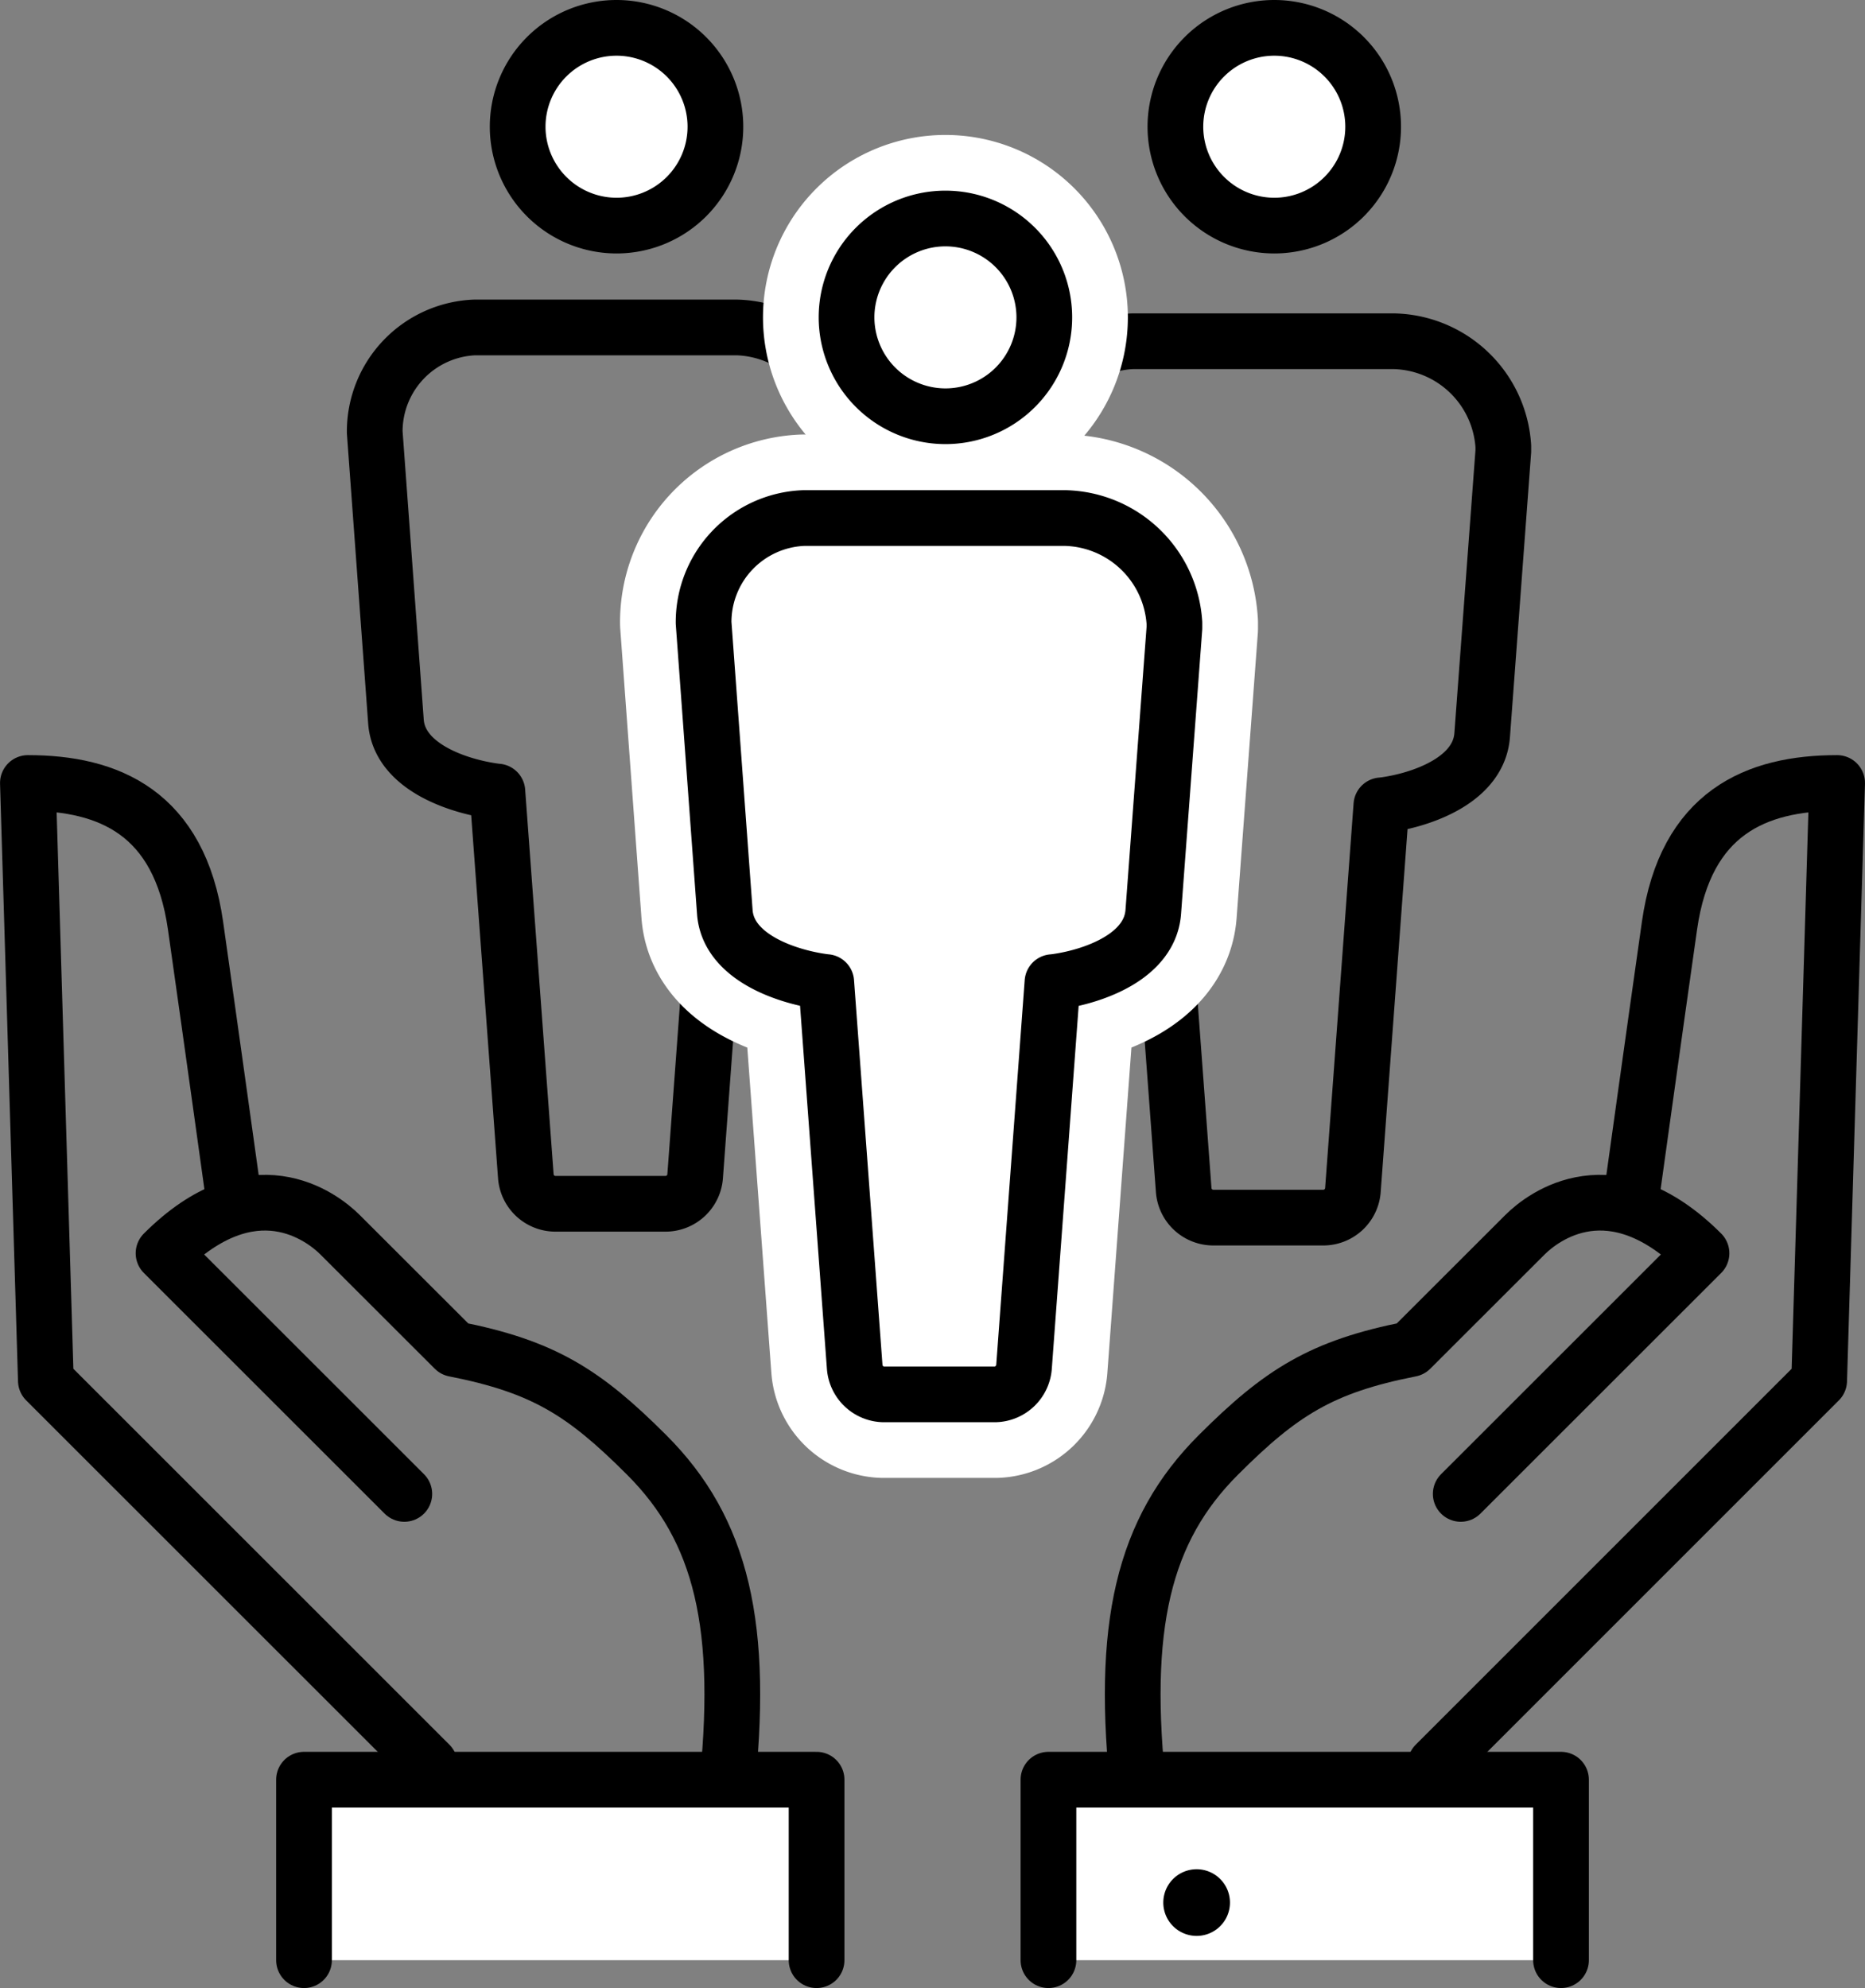
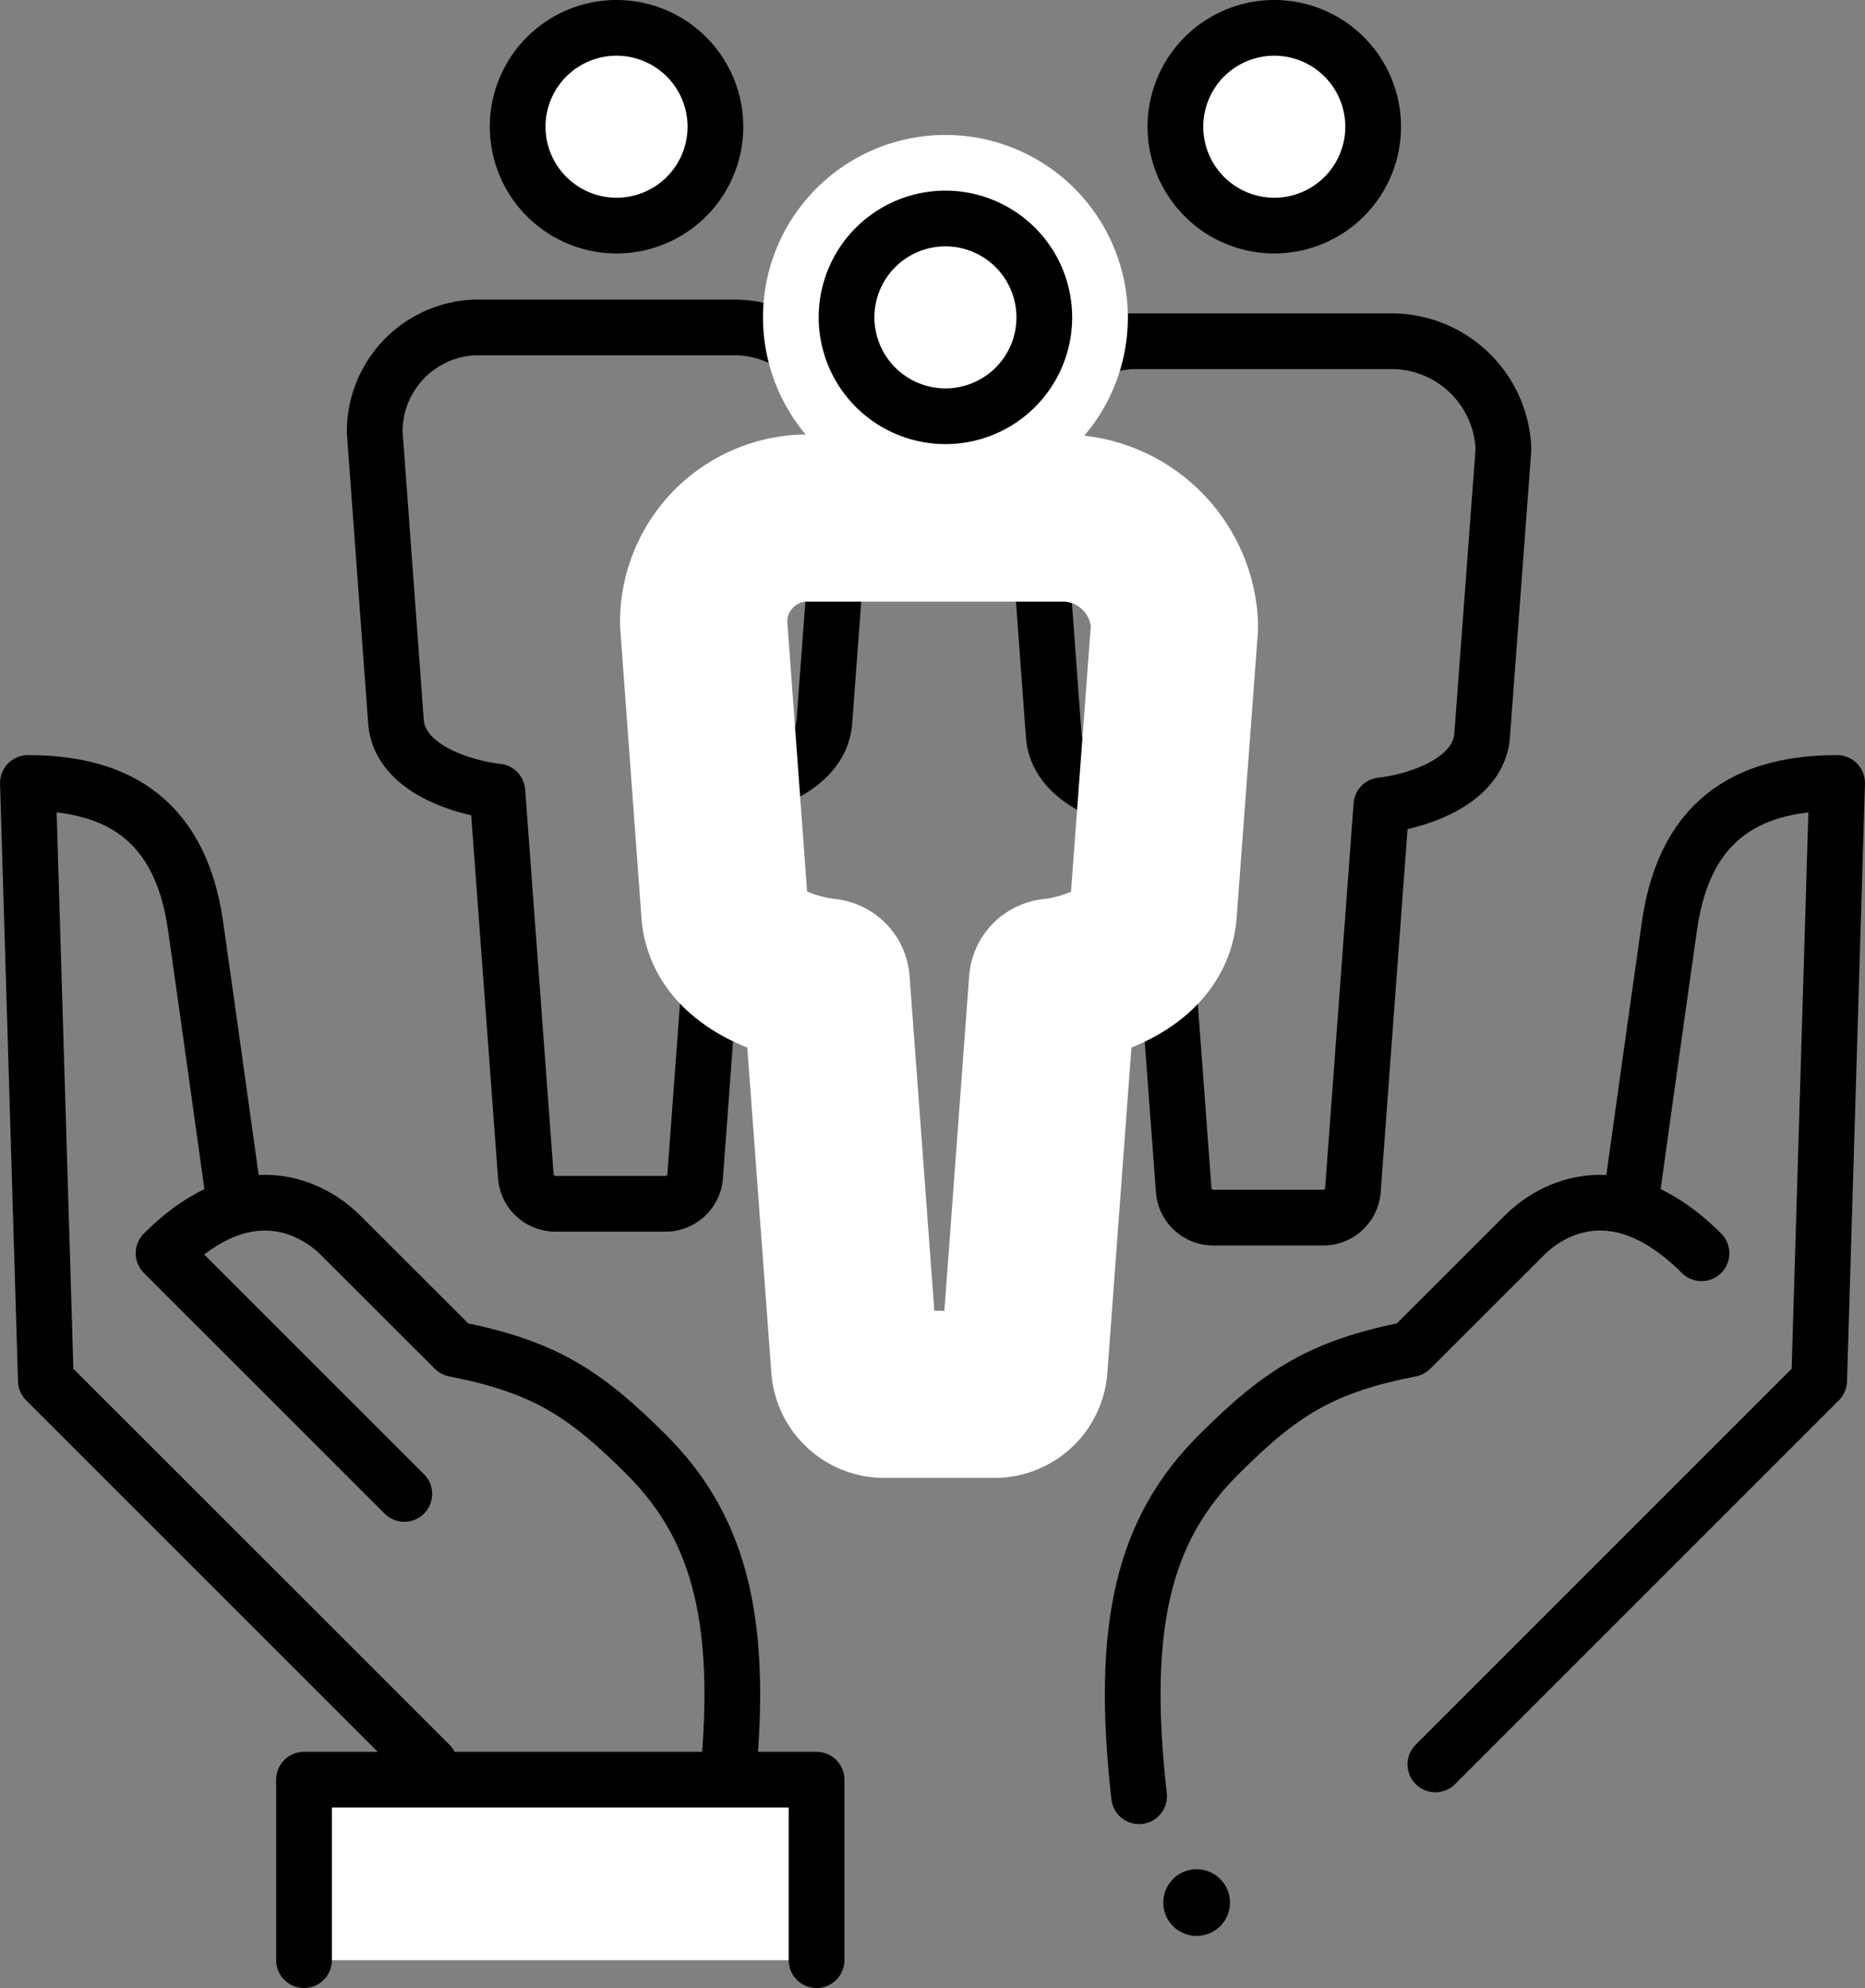
<svg xmlns="http://www.w3.org/2000/svg" width="86.499" height="92.21" viewBox="0 0 86.499 92.21">
  <rect x="0" y="0" width="86.499" height="92.21" fill="#808080" stroke="none" />
  <defs>
    <style>
      .cls-1, .cls-3, .cls-5 {
        fill: none;
      }

      .cls-2 {
        clip-path: url(#clip-path);
      }

      .cls-3 {
        stroke: #000;
        stroke-width: 2.584px;
      }

      .cls-3, .cls-5 {
        stroke-linecap: round;
        stroke-linejoin: round;
      }

      .cls-4 {
        fill: #fff;
      }

      .cls-5 {
        stroke: #fff;
        stroke-width: 7.751px;
      }
    </style>
    <clipPath id="clip-path">
      <rect id="長方形_806" data-name="長方形 806" class="cls-1" width="86.499" height="92.21" />
    </clipPath>
  </defs>
  <g id="グループ_203" data-name="グループ 203" transform="translate(0 0)">
    <g id="グループ_193" data-name="グループ 193" class="cls-2" transform="translate(0 0)">
      <path id="パス_48" data-name="パス 48" class="cls-3" d="M10.8,55.269s-1.021-7.35-1.731-12.335c-.747-5.243-4.026-6.617-7.775-6.617l.833,27.721,17.805,17.8" transform="translate(0 0)" />
      <path id="パス_49" data-name="パス 49" class="cls-3" d="M33.669,83.315c.893-7.908-.211-12.367-3.675-15.831-2.9-2.9-4.784-4.1-8.916-4.913l-5.305-5.3c-.852-.852-4.044-3.286-8.188.858L18.752,69.291" transform="translate(0 0)" />
      <path id="パス_50" data-name="パス 50" class="cls-4" d="M37.873,90.918V82.546H14.1v8.372" transform="translate(0 0)" />
      <path id="パス_51" data-name="パス 51" class="cls-3" d="M37.873,90.918V82.546H14.1v8.372" transform="translate(0 0)" />
      <path id="パス_52" data-name="パス 52" class="cls-3" d="M75.7,55.269s1.021-7.35,1.731-12.335c.747-5.243,4.026-6.617,7.775-6.617l-.833,27.721-17.8,17.8" transform="translate(0 0)" />
-       <path id="パス_53" data-name="パス 53" class="cls-3" d="M52.831,83.315c-.893-7.908.211-12.367,3.675-15.831,2.9-2.9,4.784-4.1,8.916-4.913l5.305-5.3c.852-.852,4.044-3.286,8.189.858L67.749,69.291" transform="translate(0 0)" />
-       <path id="パス_54" data-name="パス 54" class="cls-4" d="M48.627,90.918V82.546H72.4v8.372" transform="translate(0 0)" />
-       <path id="パス_55" data-name="パス 55" class="cls-3" d="M48.627,90.918V82.546H72.4v8.372" transform="translate(0 0)" />
+       <path id="パス_53" data-name="パス 53" class="cls-3" d="M52.831,83.315c-.893-7.908.211-12.367,3.675-15.831,2.9-2.9,4.784-4.1,8.916-4.913l5.305-5.3c.852-.852,4.044-3.286,8.189.858" transform="translate(0 0)" />
      <path id="パス_56" data-name="パス 56" d="M53.954,88.244A1.546,1.546,0,1,0,55.5,86.7a1.546,1.546,0,0,0-1.546,1.546" transform="translate(0 0)" />
      <path id="パス_57" data-name="パス 57" class="cls-4" d="M28.594,10.464a4.586,4.586,0,1,0-4.585-4.586,4.591,4.591,0,0,0,4.585,4.586" transform="translate(0 0)" />
      <path id="パス_58" data-name="パス 58" class="cls-3" d="M28.594,10.464a4.586,4.586,0,1,0-4.585-4.586A4.591,4.591,0,0,0,28.594,10.464Z" transform="translate(0 0)" />
      <path id="パス_59" data-name="パス 59" class="cls-3" d="M17.38,20.047l.983,13.4c.135,2.064,2.746,2.983,4.479,3.239.078.012.153.021.226.028l1.32,17.844a1.378,1.378,0,0,0,1.334,1.276h5.185a1.379,1.379,0,0,0,1.334-1.276l1.32-17.845c.073-.006.149-.015.227-.027,1.731-.255,4.3-1.175,4.448-3.231l.98-13.169a2.225,2.225,0,0,0,0-.228,5.2,5.2,0,0,0-5.028-4.87H22A4.831,4.831,0,0,0,17.38,20.047Z" transform="translate(0 0)" />
      <path id="パス_60" data-name="パス 60" class="cls-4" d="M59.1,10.464a4.586,4.586,0,1,0-4.585-4.586A4.591,4.591,0,0,0,59.1,10.464" transform="translate(0 0)" />
      <path id="パス_61" data-name="パス 61" class="cls-3" d="M59.1,10.464a4.586,4.586,0,1,0-4.585-4.586A4.591,4.591,0,0,0,59.1,10.464Z" transform="translate(0 0)" />
      <path id="パス_62" data-name="パス 62" class="cls-3" d="M47.887,20.692l.983,13.4c.135,2.063,2.746,2.982,4.479,3.238.078.012.153.021.226.028L54.9,55.2a1.378,1.378,0,0,0,1.334,1.275h5.185A1.378,1.378,0,0,0,62.748,55.2l1.32-17.846q.109-.009.228-.027c1.73-.255,4.294-1.175,4.447-3.231l.981-13.169c0-.11,0-.185,0-.228a5.2,5.2,0,0,0-5.028-4.87H52.508A4.831,4.831,0,0,0,47.887,20.692Z" transform="translate(0 0)" />
      <path id="パス_63" data-name="パス 63" class="cls-4" d="M43.848,19.307a4.586,4.586,0,1,0-4.585-4.586,4.592,4.592,0,0,0,4.585,4.586" transform="translate(0 0)" />
      <path id="パス_64" data-name="パス 64" class="cls-5" d="M43.848,19.307a4.586,4.586,0,1,0-4.585-4.586A4.592,4.592,0,0,0,43.848,19.307Z" transform="translate(0 0)" />
-       <path id="パス_65" data-name="パス 65" class="cls-4" d="M32.633,28.889l.983,13.395c.135,2.064,2.746,2.983,4.479,3.239.078.012.153.021.226.028L39.641,63.4a1.377,1.377,0,0,0,1.334,1.274H46.16A1.378,1.378,0,0,0,47.494,63.4l1.32-17.846q.11-.009.228-.027c1.73-.255,4.294-1.175,4.447-3.231l.981-13.169c0-.11,0-.185,0-.228a5.2,5.2,0,0,0-5.028-4.87H37.254a4.831,4.831,0,0,0-4.621,4.864" transform="translate(0 0)" />
      <path id="パス_66" data-name="パス 66" class="cls-5" d="M32.633,28.889l.983,13.395c.135,2.064,2.746,2.983,4.479,3.239.078.012.153.021.226.028L39.641,63.4a1.377,1.377,0,0,0,1.334,1.274H46.16A1.378,1.378,0,0,0,47.494,63.4l1.32-17.846q.11-.009.228-.027c1.73-.255,4.294-1.175,4.447-3.231l.981-13.169c0-.11,0-.185,0-.228a5.2,5.2,0,0,0-5.028-4.87H37.254A4.831,4.831,0,0,0,32.633,28.889Z" transform="translate(0 0)" />
      <path id="パス_67" data-name="パス 67" class="cls-3" d="M43.848,19.307a4.586,4.586,0,1,0-4.585-4.586A4.592,4.592,0,0,0,43.848,19.307Z" transform="translate(0 0)" />
-       <path id="パス_68" data-name="パス 68" class="cls-3" d="M32.633,28.889l.983,13.395c.135,2.064,2.746,2.983,4.479,3.239.078.012.153.021.226.028L39.641,63.4a1.377,1.377,0,0,0,1.334,1.274H46.16A1.378,1.378,0,0,0,47.494,63.4l1.32-17.846q.11-.009.228-.027c1.73-.255,4.294-1.175,4.447-3.231l.981-13.169c0-.11,0-.185,0-.228a5.2,5.2,0,0,0-5.028-4.87H37.254A4.831,4.831,0,0,0,32.633,28.889Z" transform="translate(0 0)" />
    </g>
  </g>
</svg>